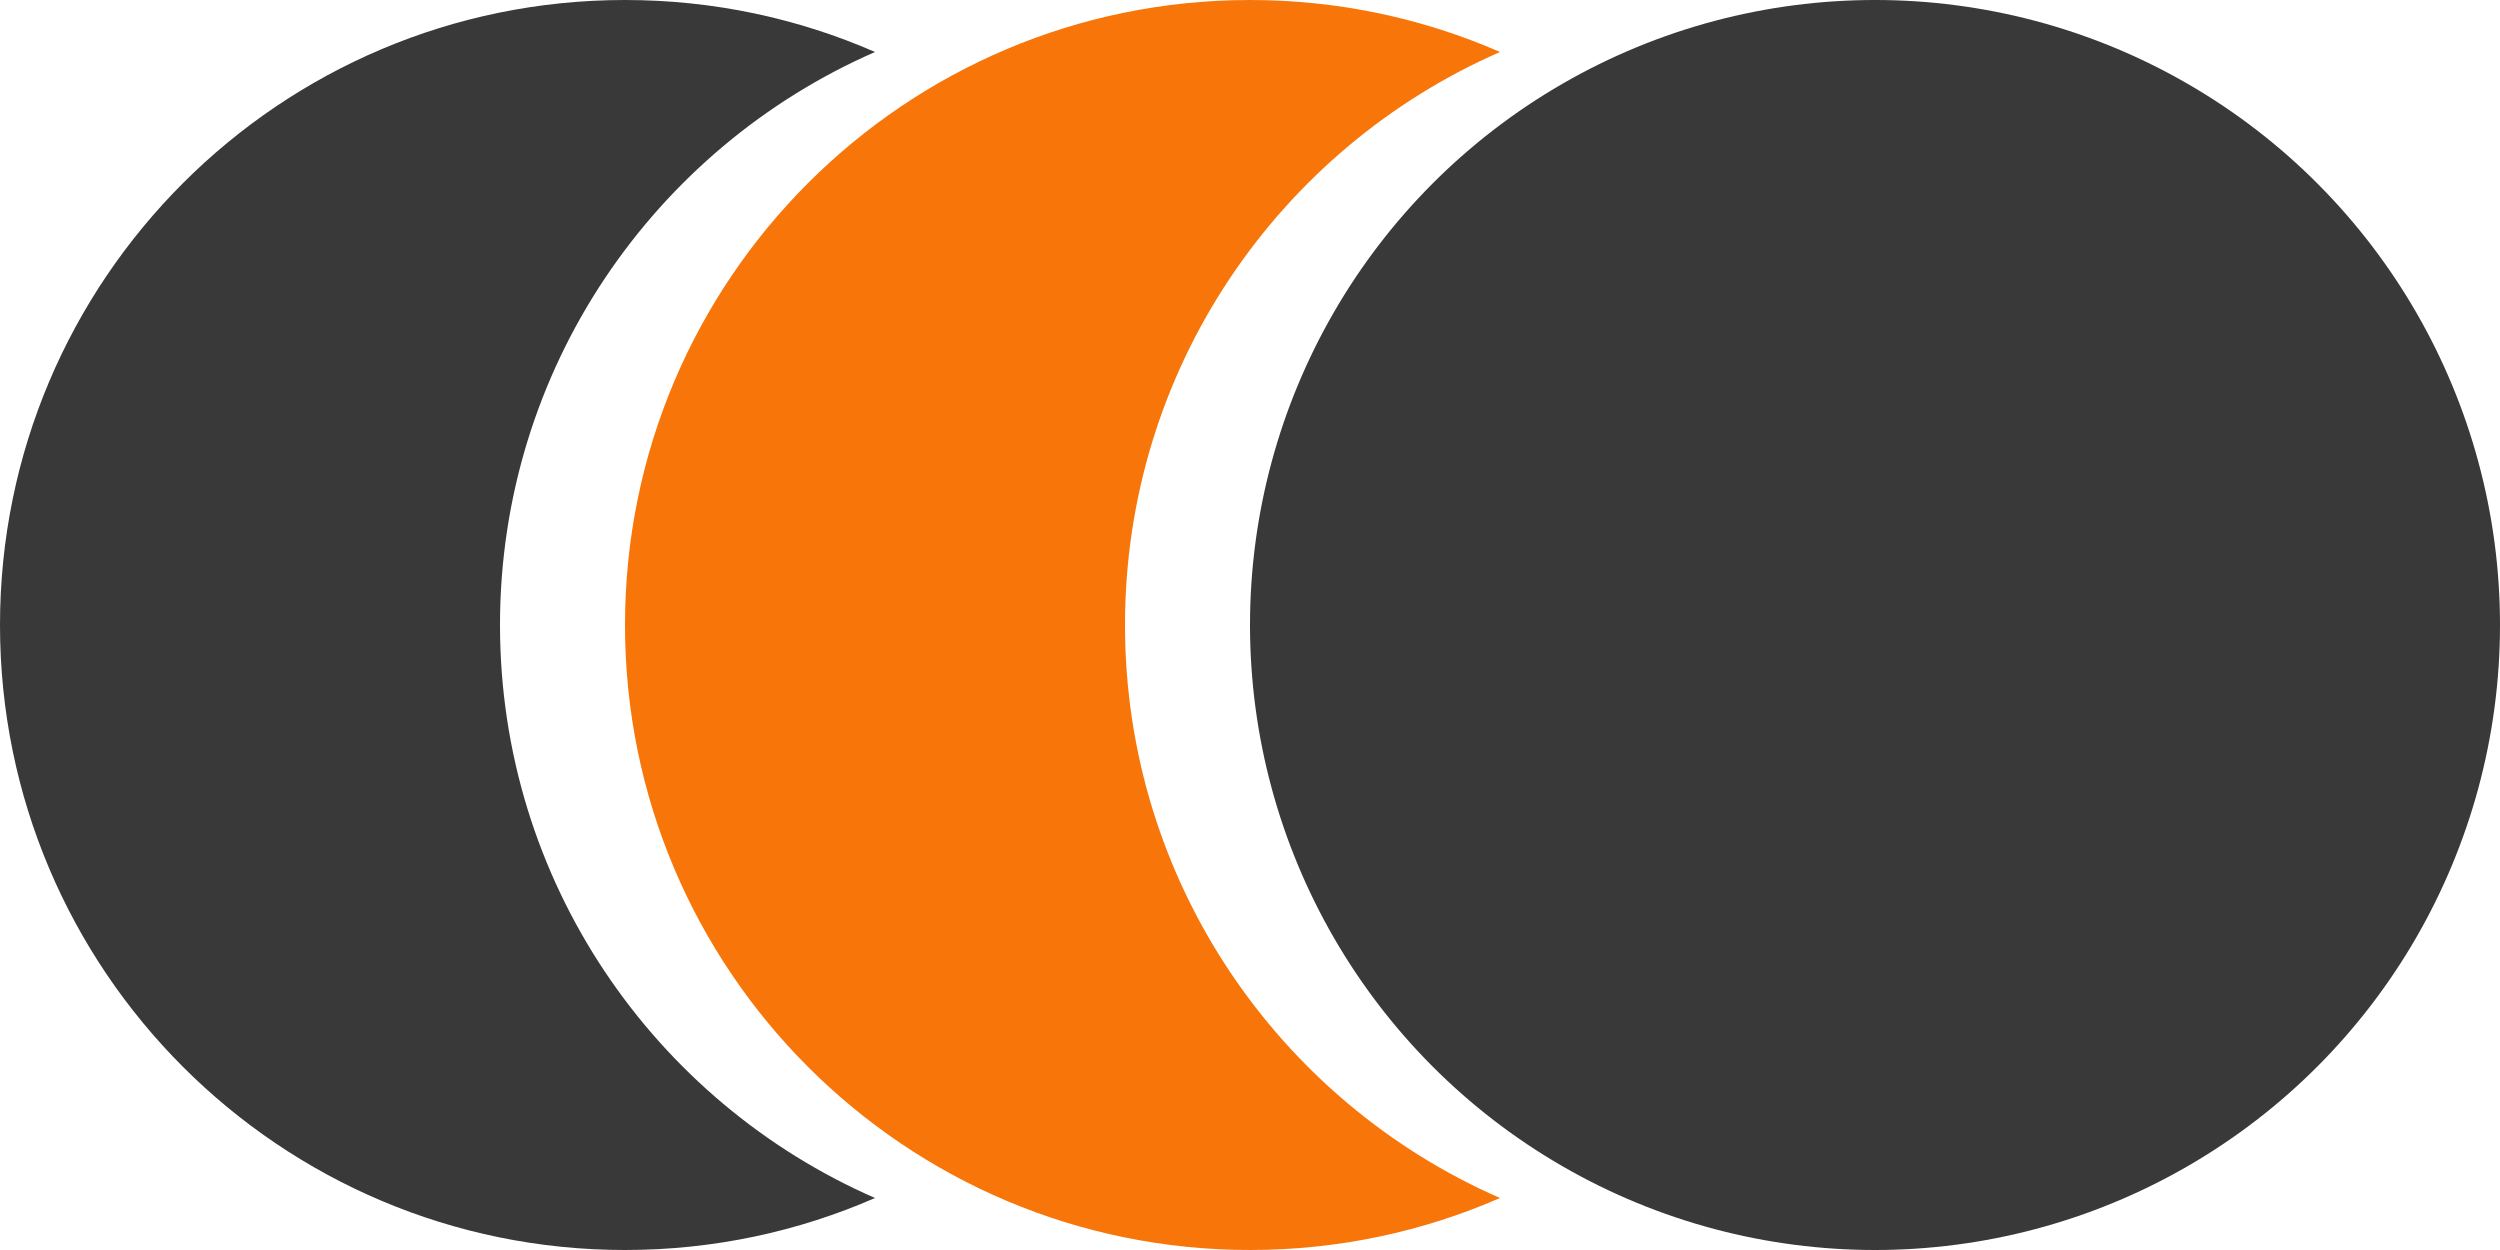
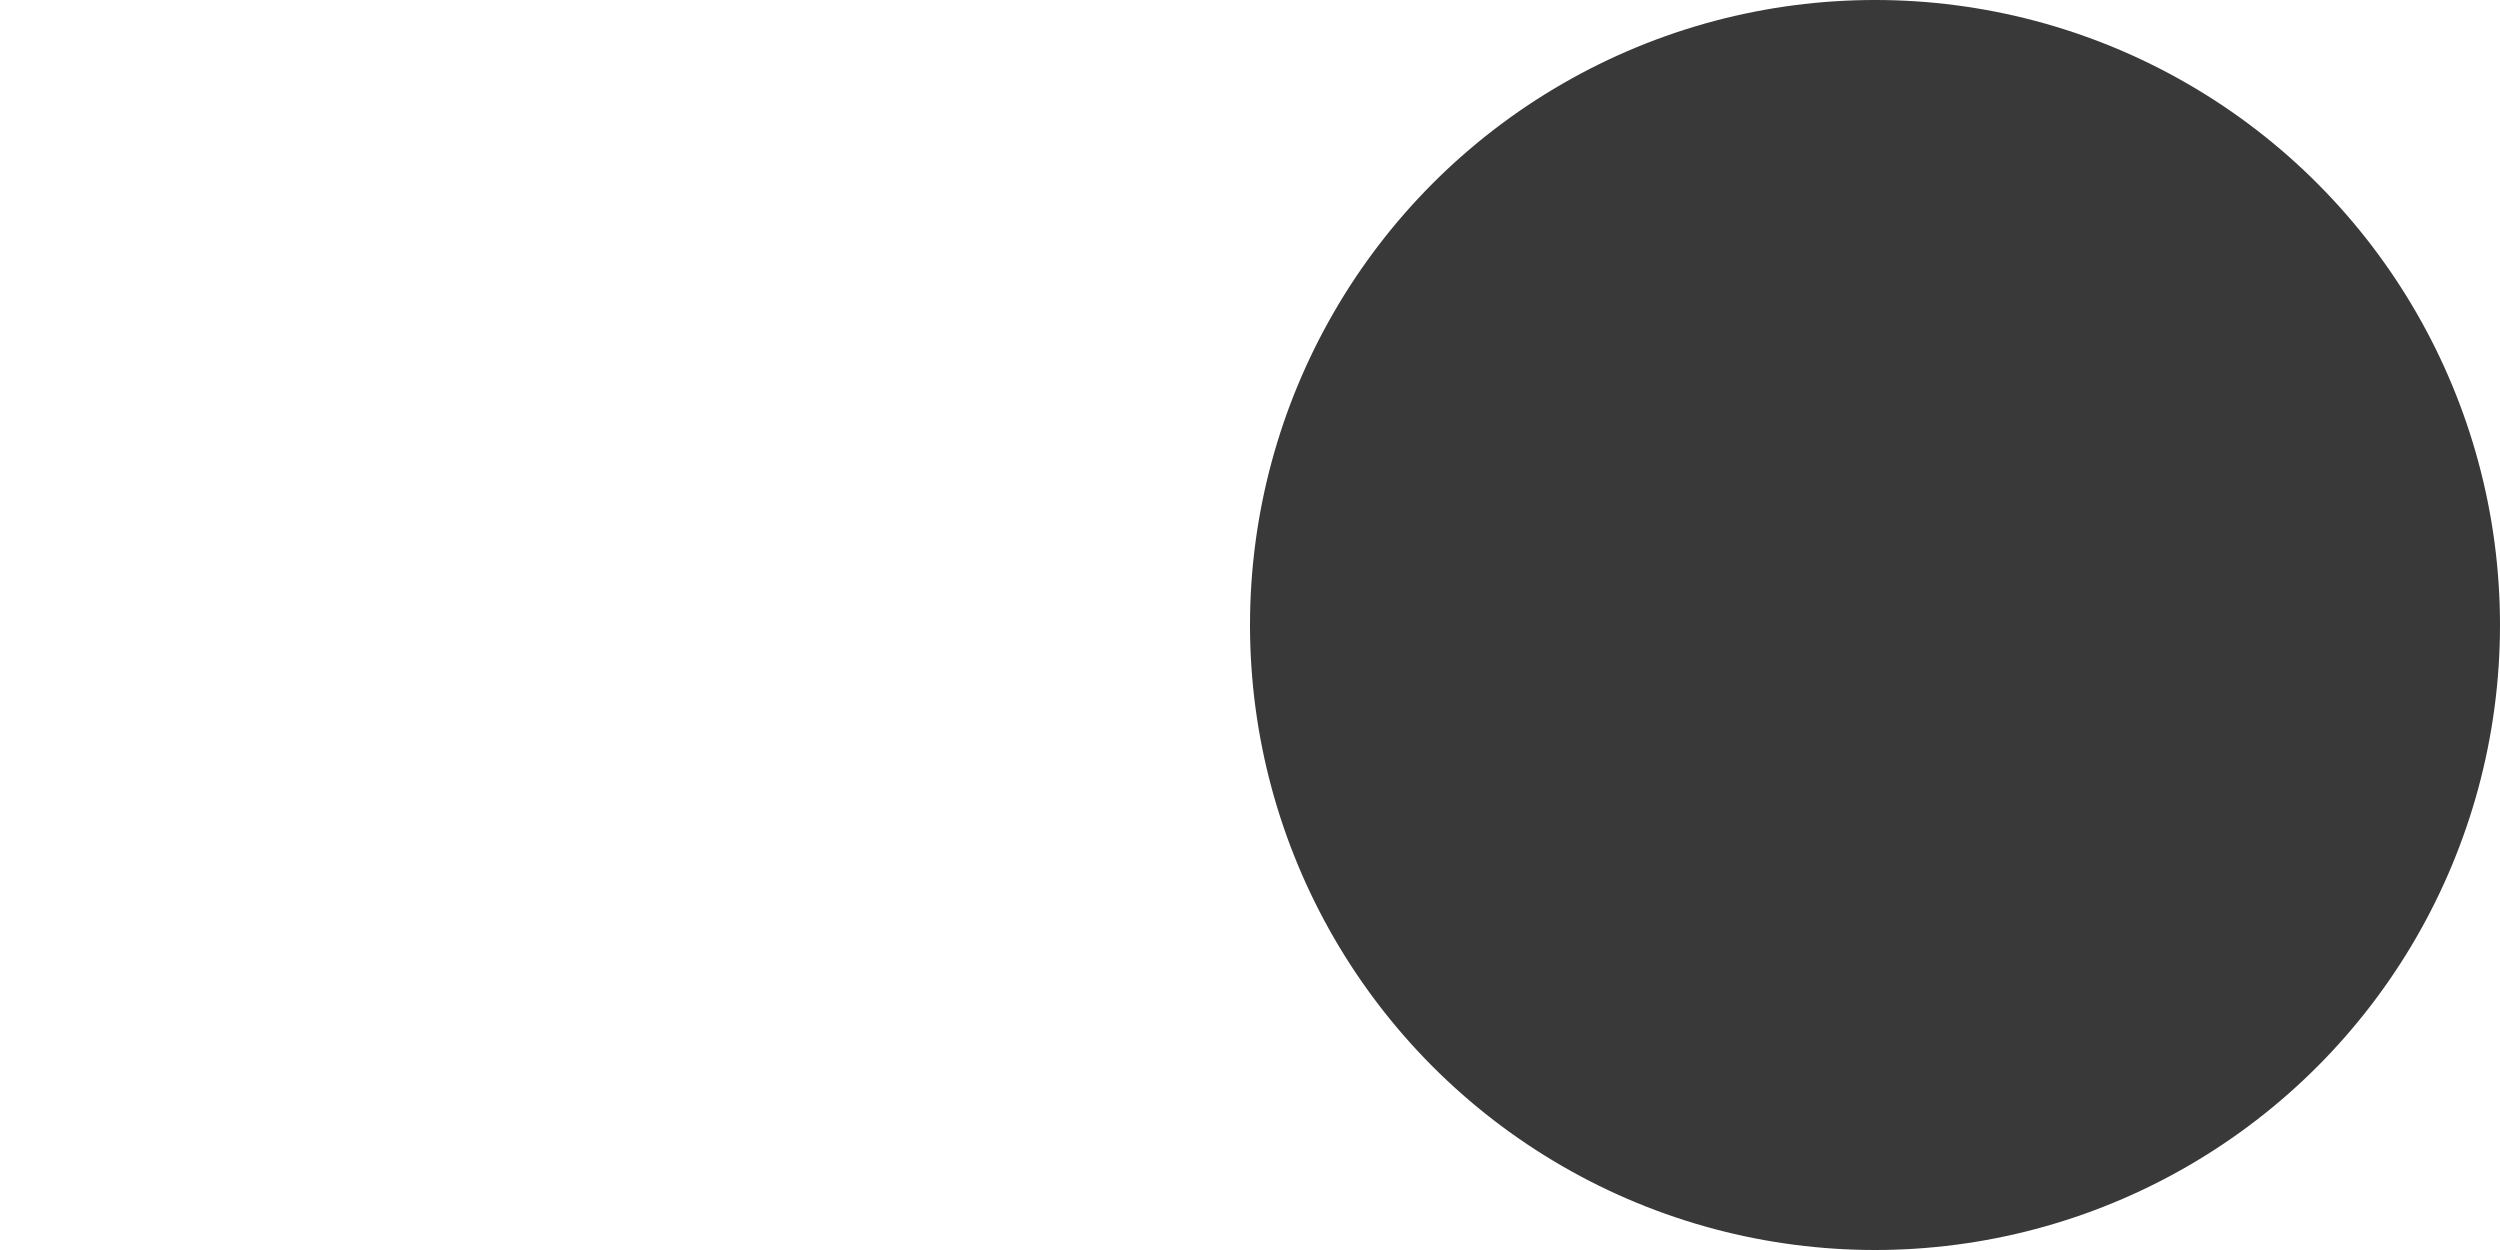
<svg xmlns="http://www.w3.org/2000/svg" width="200" height="100" viewBox="0 0 200 100" fill="none">
  <circle cx="150" cy="50" r="50" fill="#393939" />
-   <path fill-rule="evenodd" clip-rule="evenodd" d="M120 4.16C102.341 11.876 90 29.497 90 50C90 70.503 102.341 88.124 120 95.84C113.875 98.516 107.111 100 100 100C72.386 100 50 77.614 50 50C50 22.386 72.386 0 100 0C107.111 0 113.875 1.484 120 4.16Z" fill="#F87609" />
-   <path fill-rule="evenodd" clip-rule="evenodd" d="M70 4.16C52.341 11.876 40 29.497 40 50C40 70.503 52.341 88.124 70 95.84C63.875 98.516 57.111 100 50 100C22.386 100 0 77.614 0 50C0 22.386 22.386 0 50 0C57.111 0 63.875 1.484 70 4.16Z" fill="#393939" />
</svg>